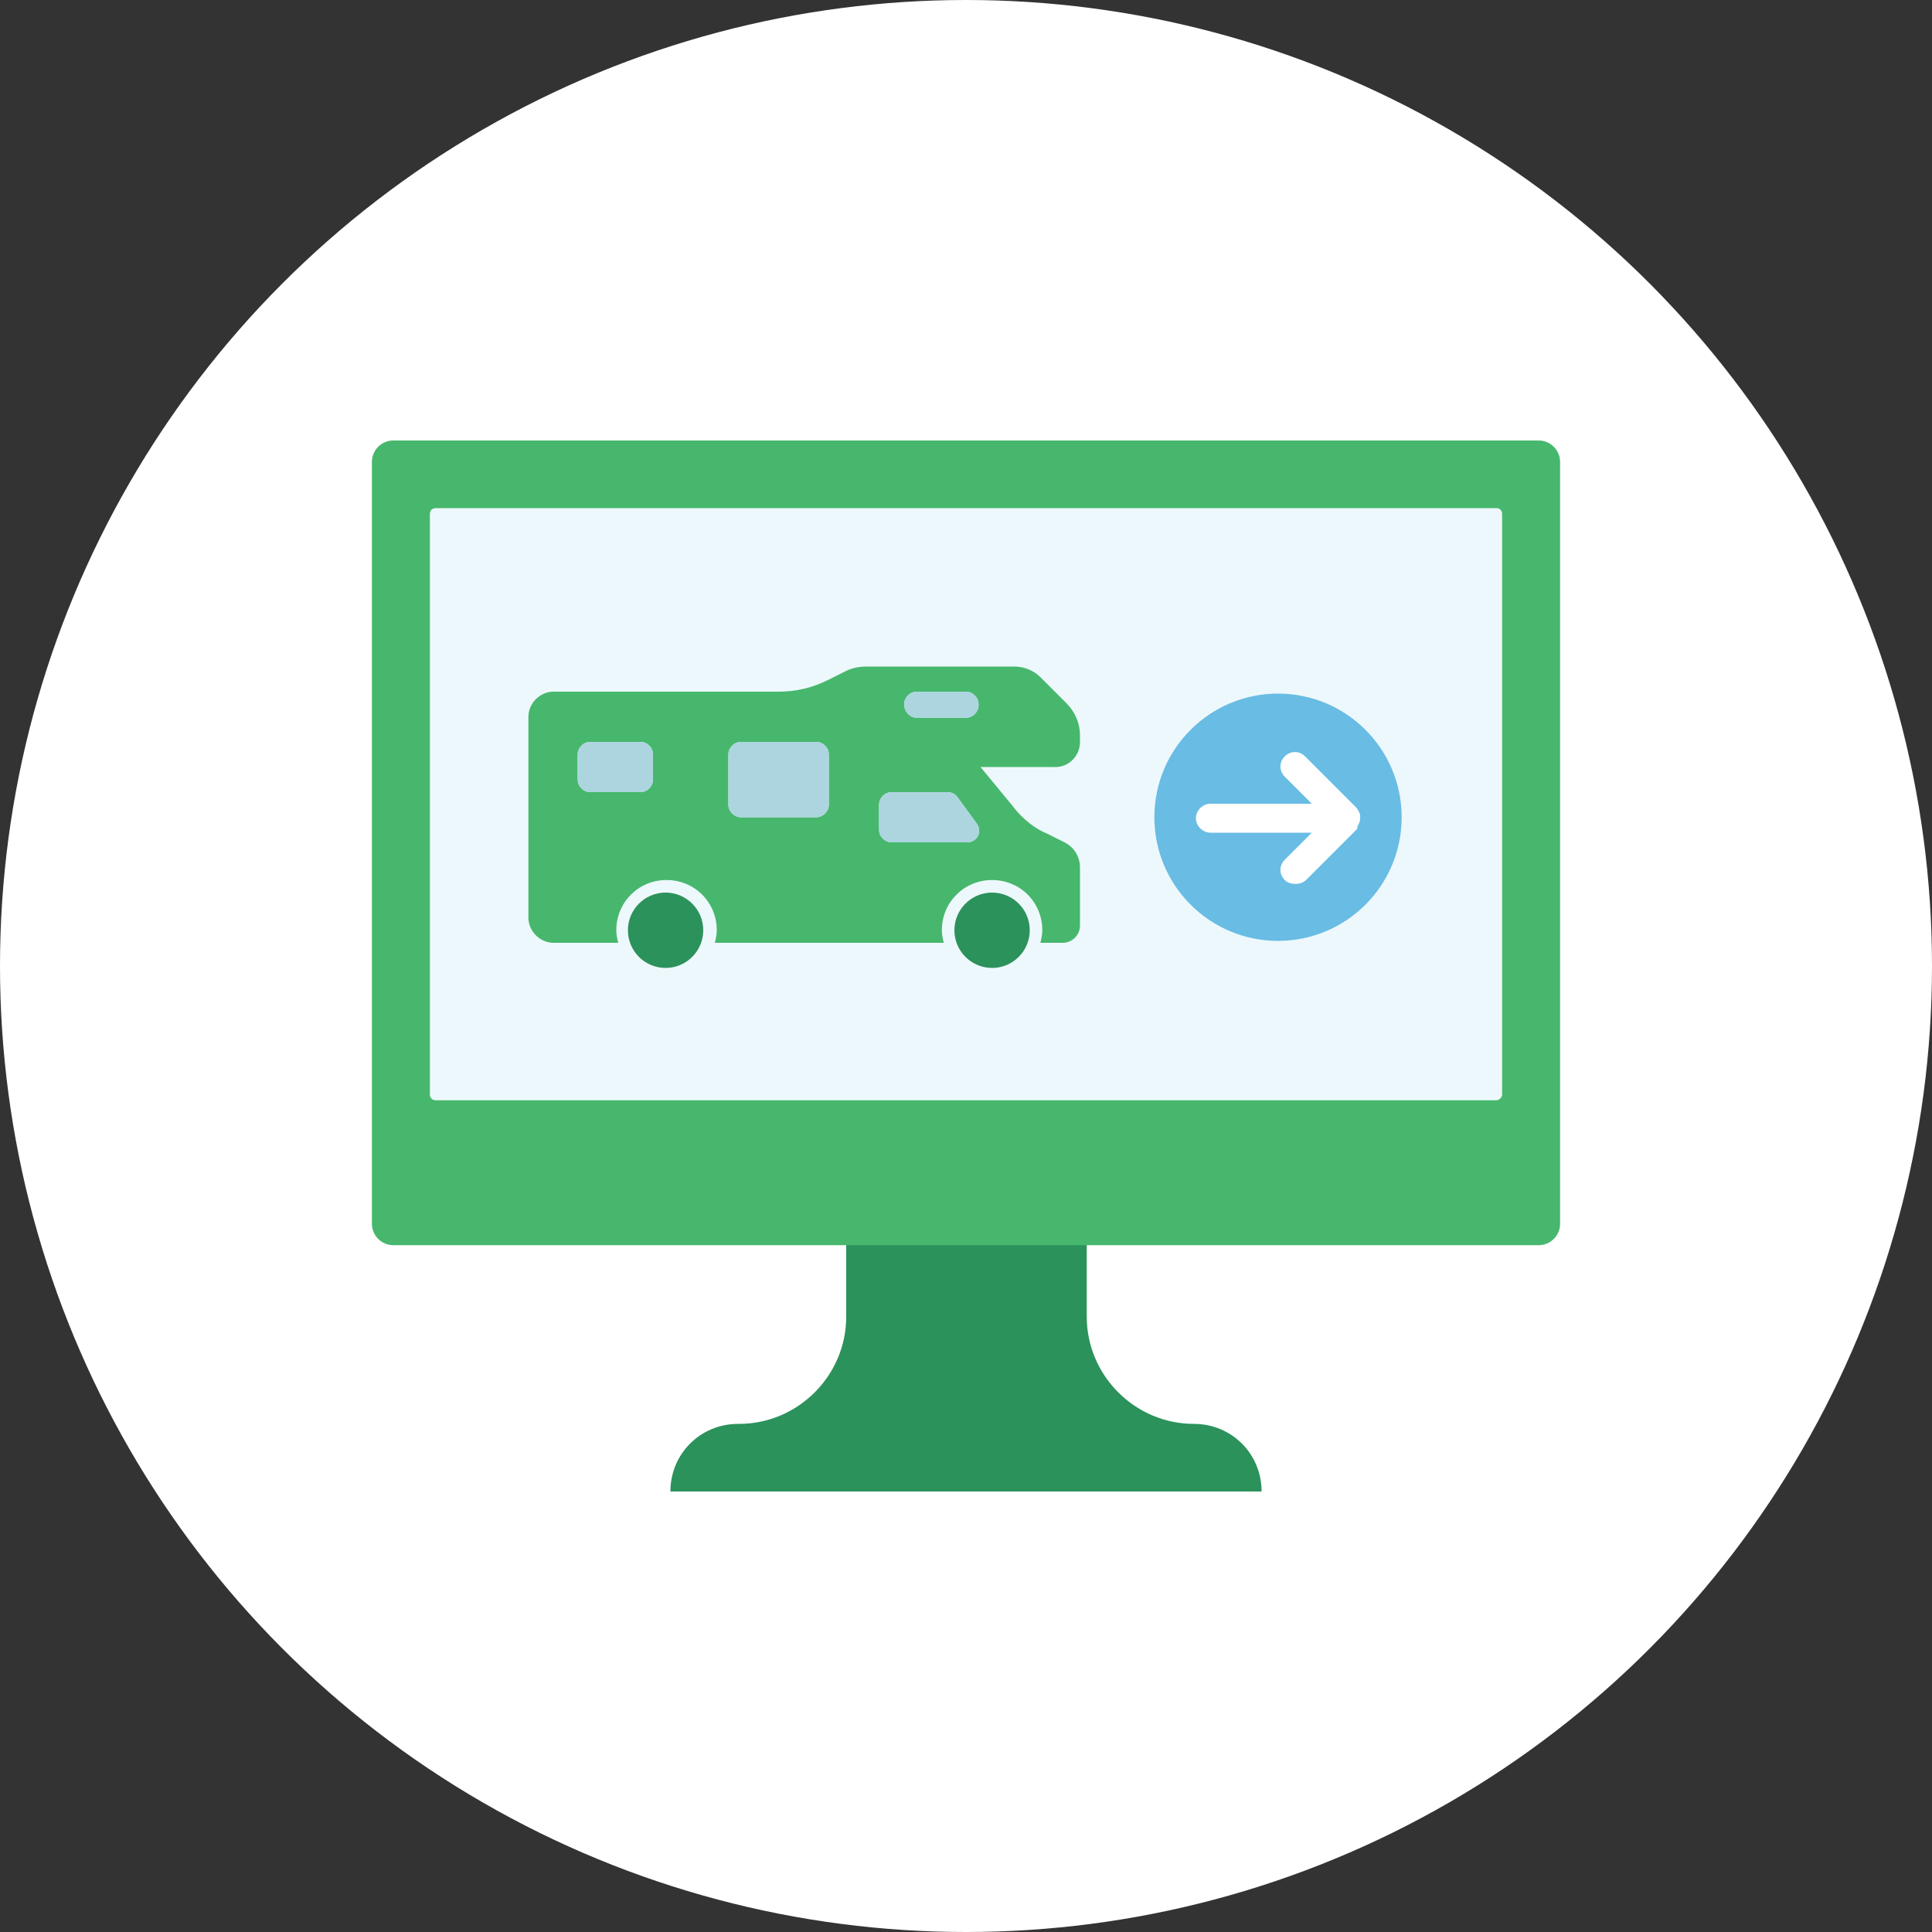
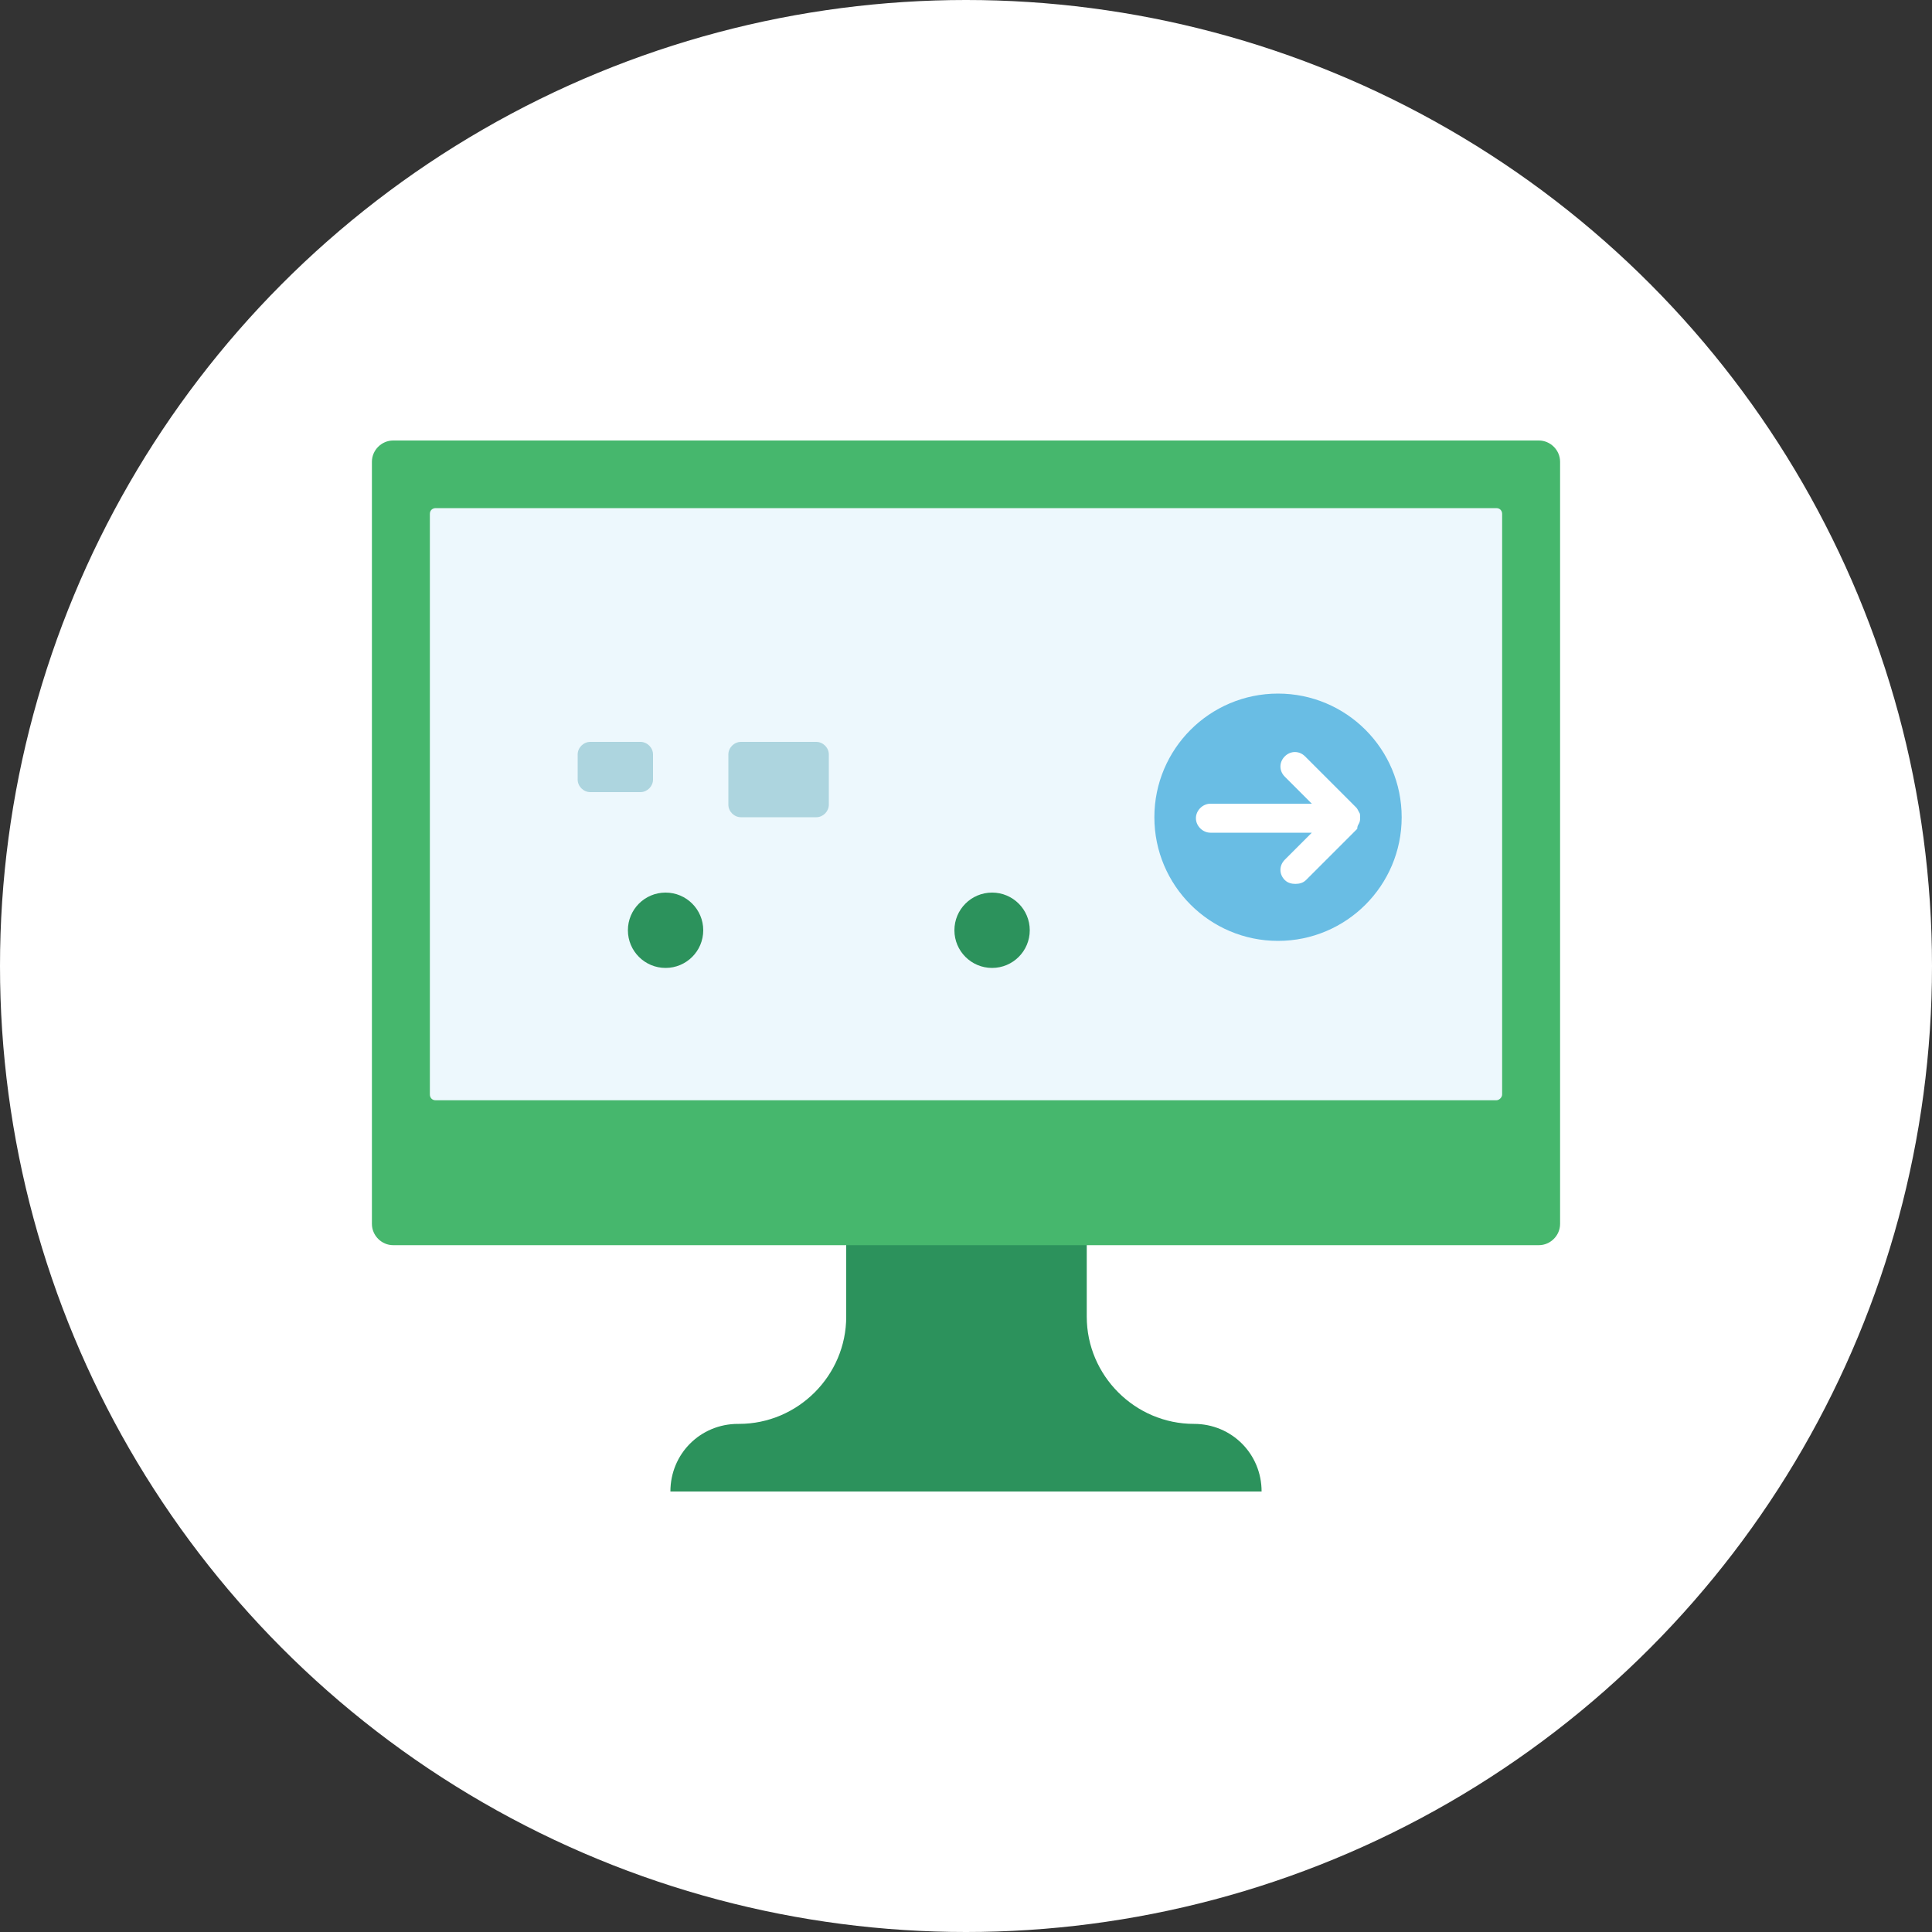
<svg xmlns="http://www.w3.org/2000/svg" version="1.1" id="Isolation_Mode" x="0px" y="0px" viewBox="0 0 200 200" style="enable-background:new 0 0 200 200;" xml:space="preserve">
  <rect x="0" y="0" width="200" height="200" fill="#333333" stroke="none" />
  <style type="text/css">
	.st0{fill:#FFFFFF;}
	.st1{fill:#2C925C;}
	.st2{fill:#46B76D;}
	.st3{fill:#EDF8FD;}
	.st4{fill:#69BDE4;}
	.st5{fill:#ADD5DF;}
</style>
  <circle class="st0" cx="100" cy="100" r="100" />
  <g>
    <g>
      <g>
        <path class="st1" d="M112.5,136.3v-14.2H87.6v14.2c0,6.1-5,11.1-11.1,11.1h-0.1c-3.9,0-7,3.1-7,7v0h18.2h24.9h18.1v0     c0-3.9-3.1-7-7-7h0C117.5,147.4,112.5,142.4,112.5,136.3z" />
      </g>
      <g>
        <path class="st2" d="M159.3,128.9H40.7c-1.2,0-2.2-1-2.2-2.2V47.8c0-1.2,1-2.2,2.2-2.2h118.6c1.2,0,2.2,1,2.2,2.2v78.9     C161.5,127.9,160.5,128.9,159.3,128.9z" />
      </g>
      <g>
        <path class="st3" d="M154.9,113.9H45.1c-0.4,0-0.6-0.3-0.6-0.6V53.2c0-0.4,0.3-0.6,0.6-0.6h109.8c0.4,0,0.6,0.3,0.6,0.6v60.1     C155.5,113.6,155.2,113.9,154.9,113.9z" />
      </g>
      <g>
        <g>
-           <path class="st2" d="M111.8,76.8v-0.7c0-1.2-0.5-2.4-1.4-3.3l-2.7-2.7C107,69.4,106,69,105,69H89.7c-0.9,0-1.7,0.2-2.4,0.6      l-1.6,0.8c-1.6,0.8-3.3,1.2-5.1,1.2l-23.3,0c-1.4,0-2.6,1.2-2.6,2.6V95c0,1.4,1.2,2.6,2.6,2.6h6.7c-0.1-0.4-0.2-0.8-0.2-1.3      c0-2.9,2.3-5.2,5.2-5.2s5.2,2.3,5.2,5.2c0,0.4-0.1,0.9-0.2,1.3h23.7c-0.1-0.4-0.2-0.8-0.2-1.3c0-2.9,2.3-5.2,5.2-5.2      s5.2,2.3,5.2,5.2c0,0.4-0.1,0.9-0.2,1.3h2.3c1,0,1.8-0.8,1.8-1.8v-6c0-1.1-0.6-2.1-1.6-2.6l-1.8-0.9c-1-0.4-2.4-1.3-3.6-2.9      l-3.3-4h7.8C110.6,79.4,111.8,78.3,111.8,76.8z M67.6,80.7c0,0.7-0.6,1.3-1.3,1.3h-5.2c-0.7,0-1.3-0.6-1.3-1.3l0-2.6      c0-0.7,0.6-1.3,1.3-1.3h5.2c0.7,0,1.3,0.6,1.3,1.3V80.7z M85.8,83.3c0,0.7-0.6,1.3-1.3,1.3h-7.8c-0.7,0-1.3-0.6-1.3-1.3v-5.2      c0-0.7,0.6-1.3,1.3-1.3h7.8c0.7,0,1.3,0.6,1.3,1.3V83.3z M93.6,72.9c0-0.7,0.6-1.3,1.3-1.3h5.1c0.7,0,1.3,0.6,1.3,1.3V73      c0,0.7-0.6,1.3-1.3,1.3h-5.1C94.2,74.3,93.6,73.7,93.6,72.9L93.6,72.9z M100.1,87.2h-7.8c-0.7,0-1.3-0.6-1.3-1.3v-2.6      c0-0.7,0.6-1.3,1.3-1.3h5.8c0.4,0,0.8,0.2,1,0.5l1.9,2.6C101.8,86,101.2,87.2,100.1,87.2z" />
-         </g>
+           </g>
        <g>
          <circle class="st1" cx="68.9" cy="96.3" r="3.9" />
        </g>
        <g>
          <circle class="st1" cx="102.7" cy="96.3" r="3.9" />
        </g>
      </g>
    </g>
    <g>
      <circle class="st4" cx="132.3" cy="84.6" r="12.8" />
    </g>
    <path class="st0" d="M140.7,85.2C140.7,85.2,140.7,85.2,140.7,85.2c0.1-0.2,0.1-0.4,0.1-0.6s0-0.4-0.1-0.5c0,0,0,0,0,0   c-0.1-0.2-0.2-0.4-0.3-0.5l-5.3-5.3c-0.6-0.6-1.5-0.6-2.1,0s-0.6,1.5,0,2.1l2.8,2.8h-10.5c-0.8,0-1.5,0.7-1.5,1.5s0.7,1.5,1.5,1.5   h10.5l-2.8,2.8c-0.6,0.6-0.6,1.5,0,2.1c0.3,0.3,0.7,0.4,1.1,0.4s0.8-0.1,1.1-0.4l5.3-5.3C140.5,85.5,140.6,85.4,140.7,85.2z" />
    <g>
      <path class="st5" d="M67.6,80.7c0,0.7-0.6,1.3-1.3,1.3h-5.2c-0.7,0-1.3-0.6-1.3-1.3l0-2.6c0-0.7,0.6-1.3,1.3-1.3h5.2    c0.7,0,1.3,0.6,1.3,1.3V80.7z" />
    </g>
    <g>
      <path class="st5" d="M85.8,83.3c0,0.7-0.6,1.3-1.3,1.3h-7.8c-0.7,0-1.3-0.6-1.3-1.3v-5.2c0-0.7,0.6-1.3,1.3-1.3h7.8    c0.7,0,1.3,0.6,1.3,1.3V83.3z" />
    </g>
    <g>
-       <path class="st5" d="M93.6,72.9c0-0.7,0.6-1.3,1.3-1.3h5.1c0.7,0,1.3,0.6,1.3,1.3V73c0,0.7-0.6,1.3-1.3,1.3h-5.1    C94.2,74.3,93.6,73.7,93.6,72.9L93.6,72.9z" />
-     </g>
+       </g>
    <g>
-       <path class="st5" d="M100.1,87.2h-7.8c-0.7,0-1.3-0.6-1.3-1.3v-2.6c0-0.7,0.6-1.3,1.3-1.3h5.8c0.4,0,0.8,0.2,1,0.5l1.9,2.6    C101.8,86,101.2,87.2,100.1,87.2z" />
-     </g>
+       </g>
  </g>
</svg>